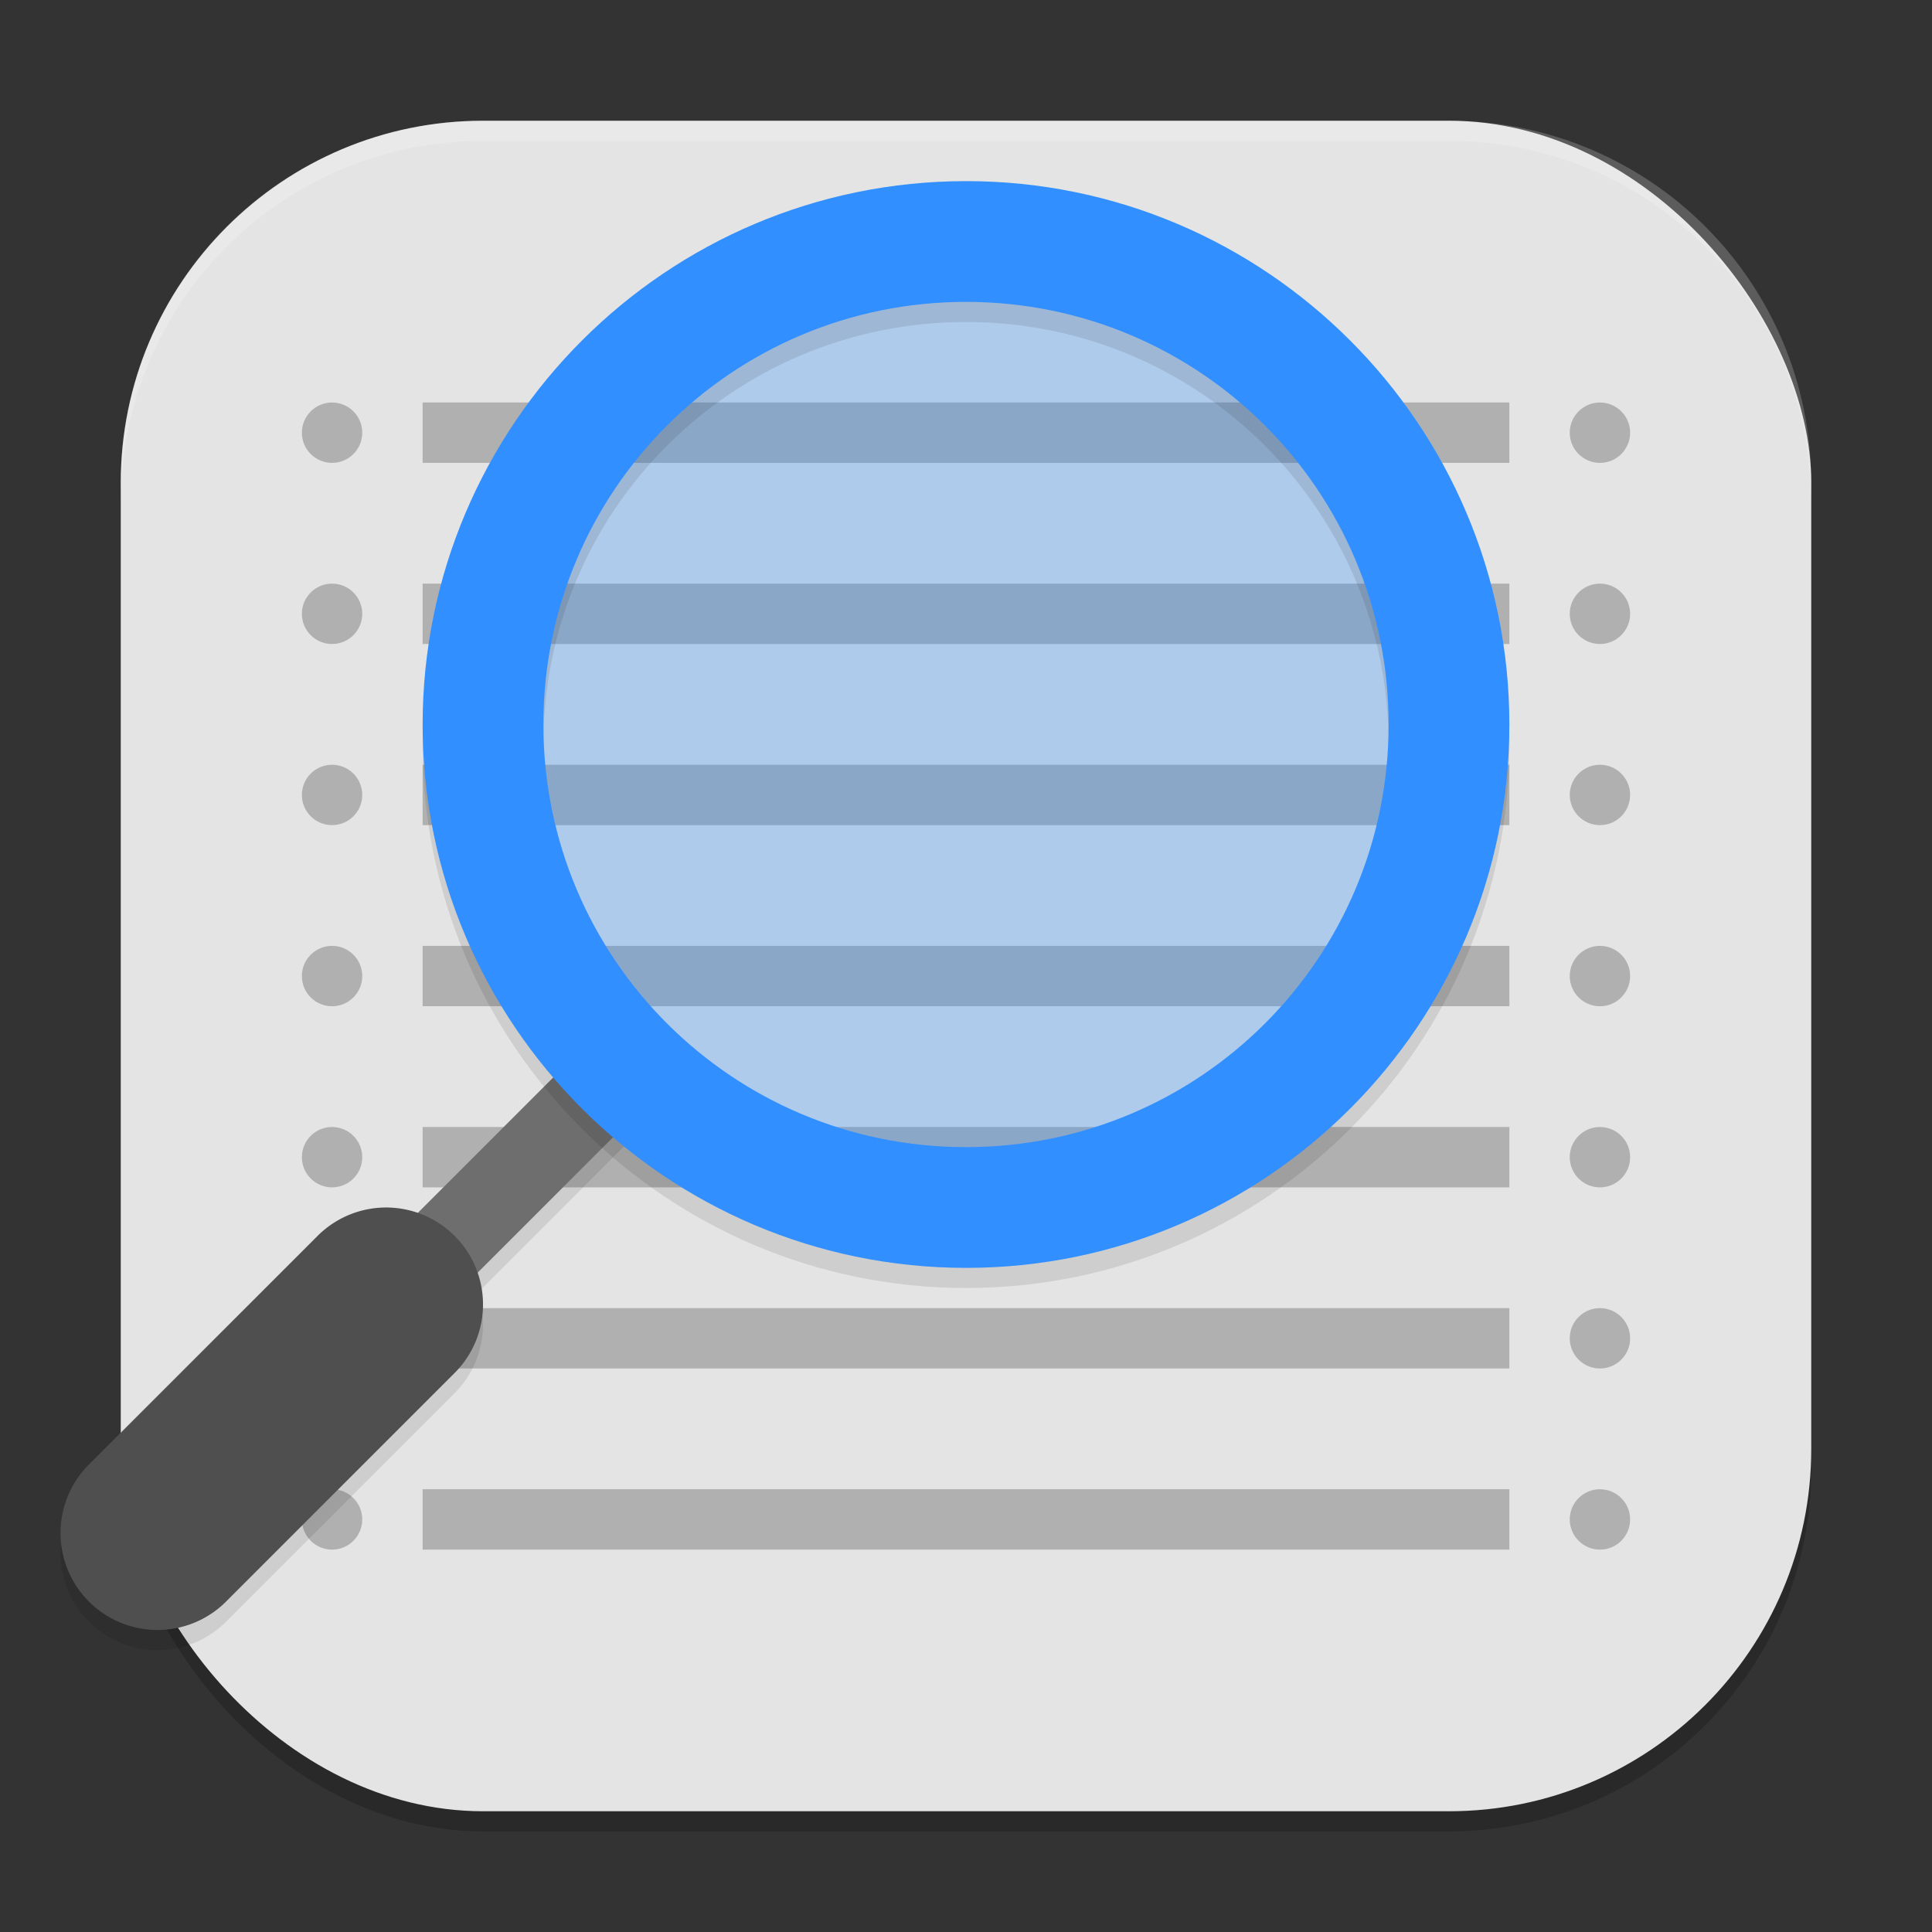
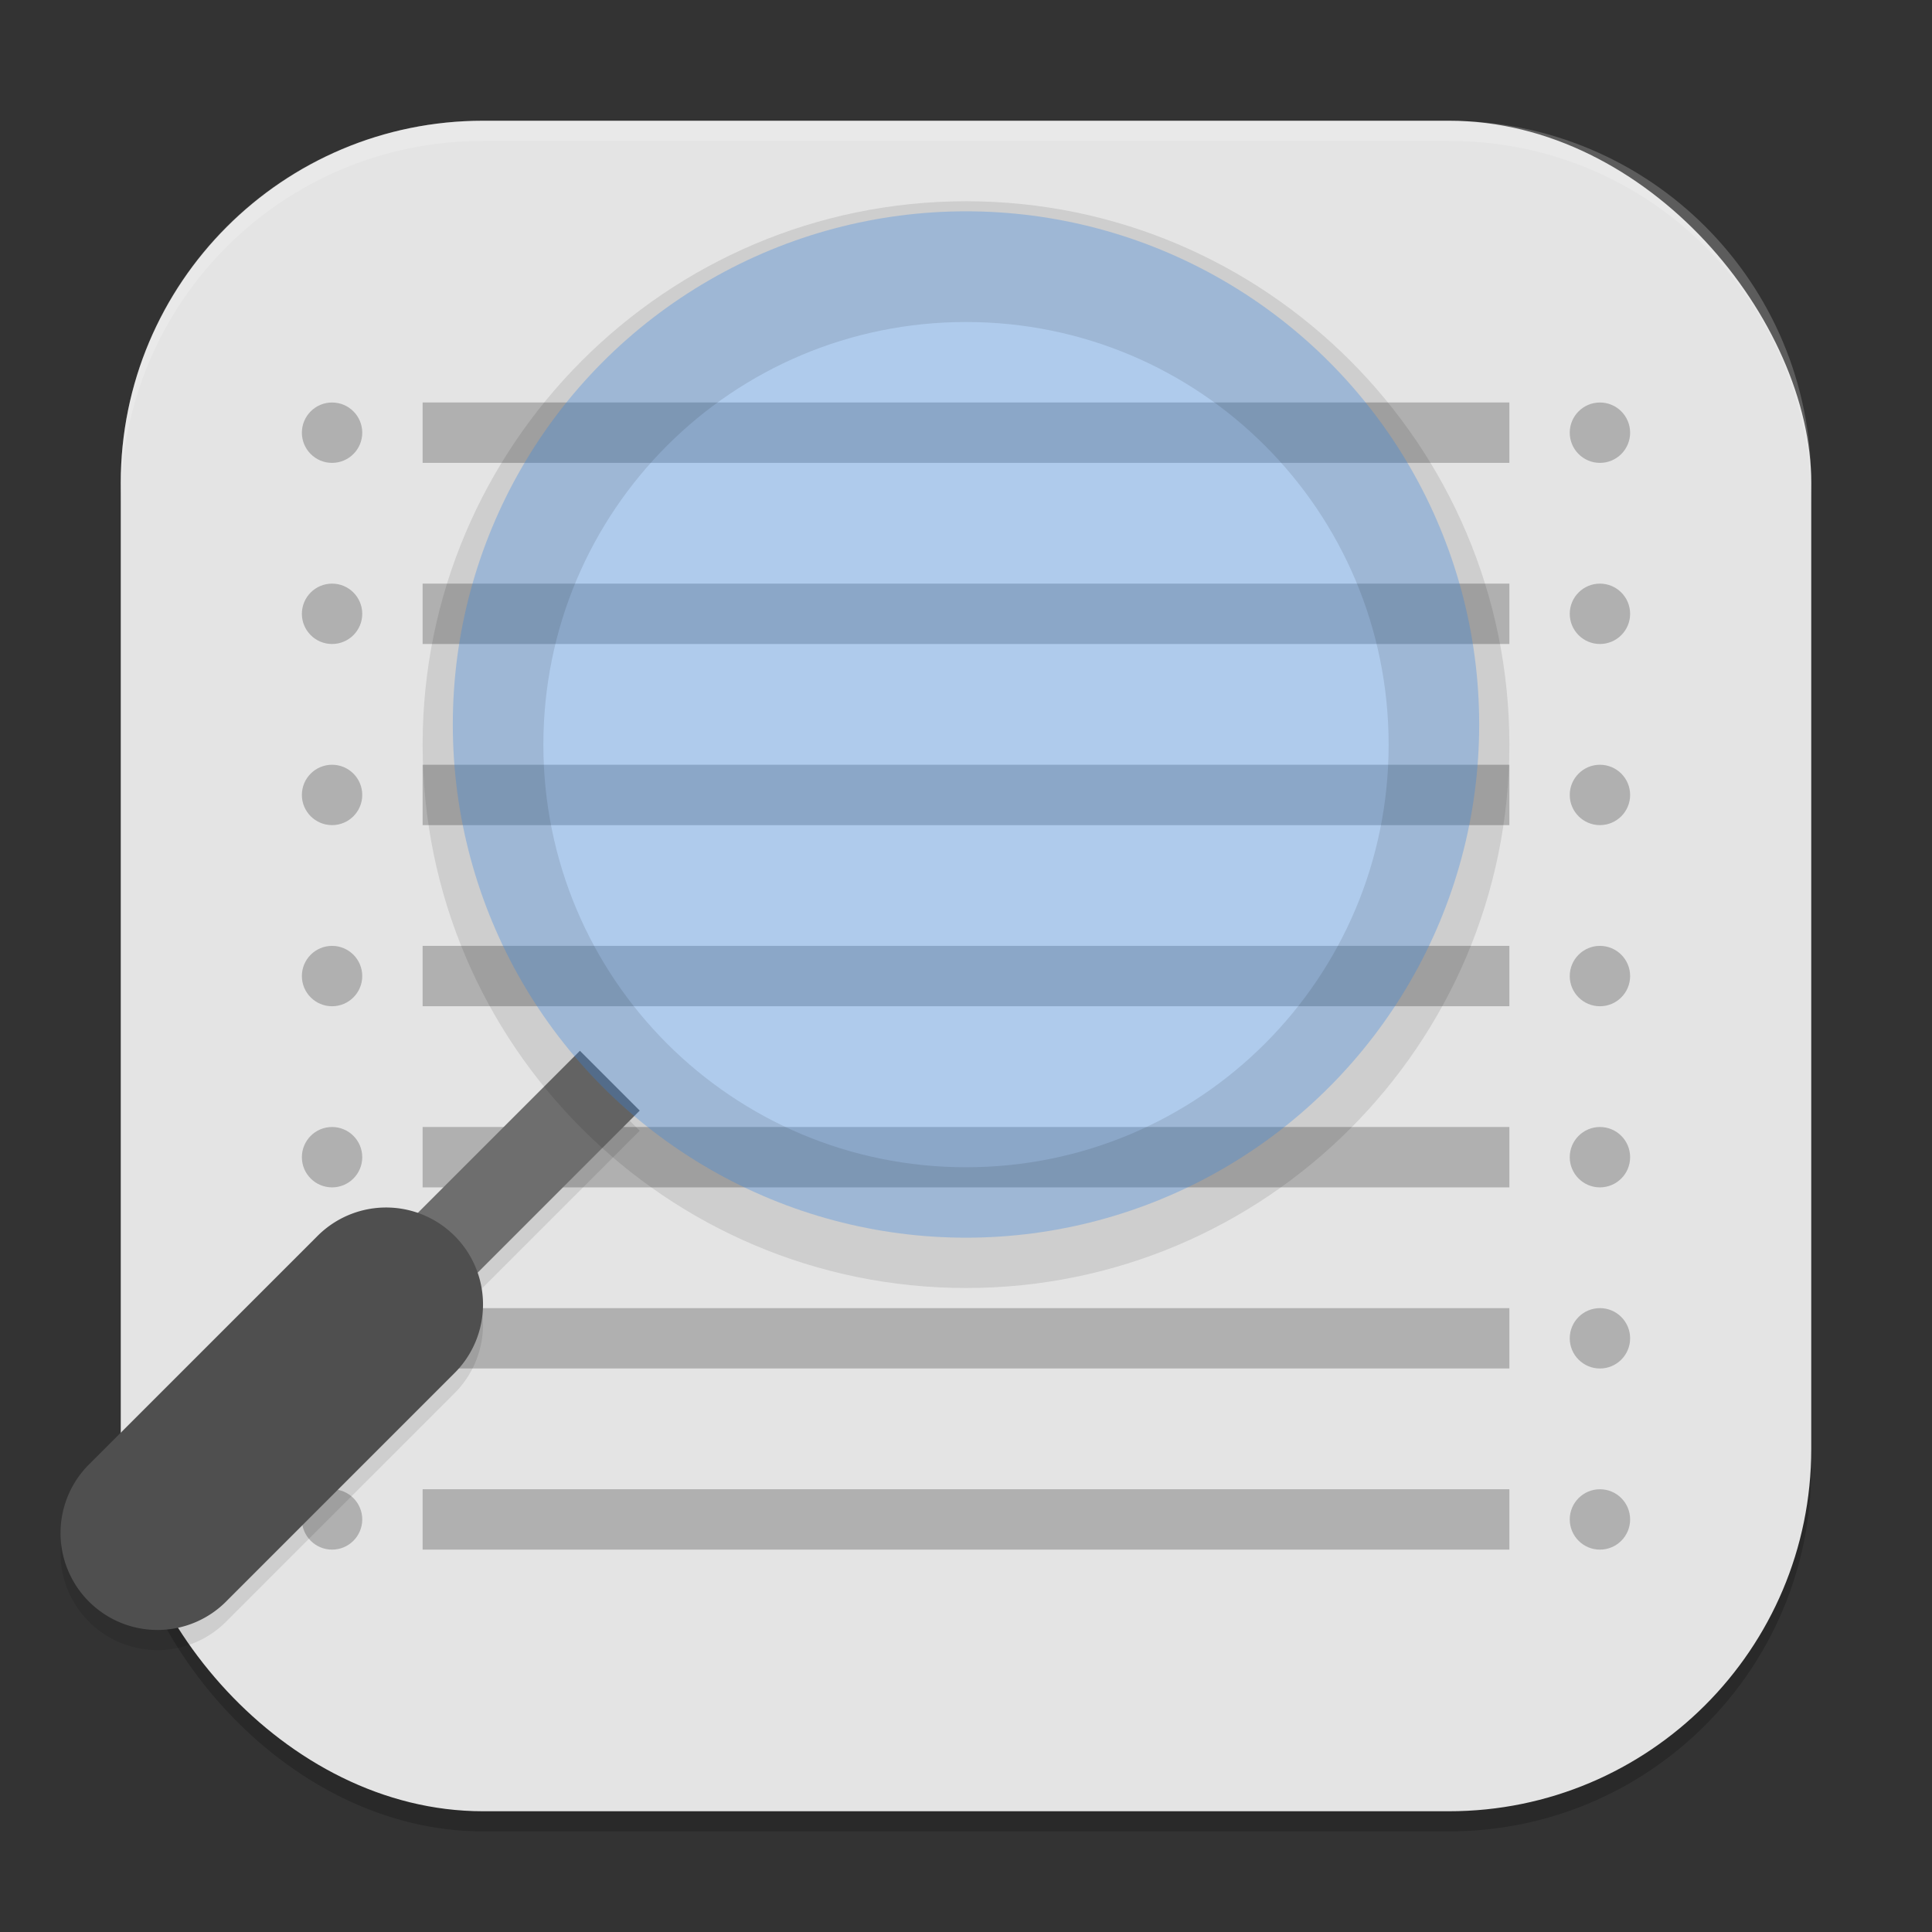
<svg xmlns="http://www.w3.org/2000/svg" xmlns:ns1="http://www.inkscape.org/namespaces/inkscape" xmlns:ns2="http://sodipodi.sourceforge.net/DTD/sodipodi-0.dtd" width="96" height="96" viewBox="0 0 96 96" version="1.1" id="svg5" ns1:version="1.3 (0e150ed6c4, 2023-07-21)" ns2:docname="gnome-logs.svg">
  <rect x="0" y="0" width="96" height="96" fill="#333333" stroke="none" />
  <ns2:namedview id="namedview7" pagecolor="#ffffff" bordercolor="#000000" borderopacity="0.25" ns1:showpageshadow="2" ns1:pageopacity="0.0" ns1:pagecheckerboard="0" ns1:deskcolor="#d1d1d1" ns1:document-units="px" showgrid="false" ns1:zoom="7.59375" ns1:cx="48" ns1:cy="48" ns1:window-width="1920" ns1:window-height="937" ns1:window-x="0" ns1:window-y="32" ns1:window-maximized="1" ns1:current-layer="svg5" />
  <defs id="defs2" />
  <rect style="opacity:0.2;fill:#000000;stroke-width:6;stroke-linecap:square" id="rect234" width="84" height="84" x="6" y="7" ry="18" />
  <rect style="fill:#e4e4e4;fill-opacity:1;stroke-width:6;stroke-linecap:square" id="rect396" width="84" height="84" x="6" y="6" ry="18" />
  <path id="path4" style="fill:#b0b0b0;stroke-width:3" d="M 16.5,20 C 15.672,20 15,20.672 15,21.5 15,22.328 15.672,23 16.5,23 17.328,23 18,22.328 18,21.5 18,20.672 17.328,20 16.5,20 Z m 4.5,0 v 3 h 54 v -3 z m 58.5,0 C 78.672,20 78,20.672 78,21.5 78,22.328 78.672,23 79.5,23 80.328,23 81,22.328 81,21.5 81,20.672 80.328,20 79.5,20 Z m -63,9 C 15.672,29 15,29.672 15,30.5 15,31.328 15.672,32 16.5,32 17.328,32 18,31.328 18,30.5 18,29.672 17.328,29 16.5,29 Z m 4.5,0 v 3 h 54 v -3 z m 58.5,0 C 78.672,29 78,29.672 78,30.5 78,31.328 78.672,32 79.5,32 80.328,32 81,31.328 81,30.5 81,29.672 80.328,29 79.5,29 Z m -63,9 C 15.672,38 15,38.672 15,39.5 15,40.328 15.672,41 16.5,41 17.328,41 18,40.328 18,39.5 18,38.672 17.328,38 16.5,38 Z m 4.5,0 v 3 h 54 v -3 z m 58.5,0 C 78.672,38 78,38.672 78,39.5 78,40.328 78.672,41 79.5,41 80.328,41 81,40.328 81,39.5 81,38.672 80.328,38 79.5,38 Z m -63,9 C 15.672,47 15,47.672 15,48.5 15,49.328 15.672,50 16.5,50 17.328,50 18,49.328 18,48.5 18,47.672 17.328,47 16.5,47 Z m 4.5,0 v 3 h 54 v -3 z m 58.5,0 C 78.672,47 78,47.672 78,48.5 78,49.328 78.672,50 79.5,50 80.328,50 81,49.328 81,48.5 81,47.672 80.328,47 79.5,47 Z m -63,9 C 15.672,56 15,56.672 15,57.5 15,58.328 15.672,59 16.5,59 17.328,59 18,58.328 18,57.5 18,56.672 17.328,56 16.5,56 Z m 4.5,0 v 3 h 54 v -3 z m 58.5,0 C 78.672,56 78,56.672 78,57.5 78,58.328 78.672,59 79.5,59 80.328,59 81,58.328 81,57.5 81,56.672 80.328,56 79.5,56 Z m -63,9 C 15.672,65 15,65.672 15,66.5 15,67.328 15.672,68 16.5,68 17.328,68 18,67.328 18,66.5 18,65.672 17.328,65 16.5,65 Z m 4.5,0 v 3 h 54 v -3 z m 58.5,0 C 78.672,65 78,65.672 78,66.5 78,67.328 78.672,68 79.5,68 80.328,68 81,67.328 81,66.5 81,65.672 80.328,65 79.5,65 Z m -63,9 C 15.672,74 15,74.672 15,75.5 15,76.328 15.672,77 16.5,77 17.328,77 18,76.328 18,75.5 18,74.672 17.328,74 16.5,74 Z m 4.5,0 v 3 h 54 v -3 z m 58.5,0 C 78.672,74 78,74.672 78,75.5 78,76.328 78.672,77 79.5,77 80.328,77 81,76.328 81,75.5 81,74.672 80.328,74 79.5,74 Z" />
  <path id="path1040" style="opacity:0.2;fill:#ffffff;stroke-width:6;stroke-linecap:square" d="M 24 6 C 14.028 6 6 14.028 6 24 L 6 25 C 6 15.028 14.028 7 24 7 L 72 7 C 81.972 7 90 15.028 90 25 L 90 24 C 90 14.028 81.972 6 72 6 L 24 6 z " />
  <path style="opacity:0.1;fill:#000000;stroke-width:3" d="m 28.816,53.213 -10.5,10.5 2.971,2.971 10.5,-10.5 z" id="path6" />
  <path style="fill:#6e6e6e;stroke-width:3;-inkscape-stroke:none" d="m 28.816,52.213 -10.5,10.5 2.971,2.971 10.5,-10.5 z" id="path7" />
  <path style="opacity:0.1;fill:#000000;stroke-width:3" d="m 19.041,61.002 a 4.818,4.817 0 0 0 -3.309,1.458 L 4.492,73.698 a 4.818,4.817 0 1 0 6.81,6.813 L 22.543,69.269 a 4.818,4.817 0 0 0 -3.501,-8.267 z" id="path8" />
  <path style="fill:#4f4f4f;stroke-width:3" d="m 19.041,60.002 a 4.818,4.817 0 0 0 -3.309,1.458 L 4.492,72.698 a 4.818,4.817 0 1 0 6.81,6.813 L 22.543,68.269 a 4.818,4.817 0 0 0 -3.501,-8.267 z" id="path9" />
  <circle style="opacity:0.3;fill:#328fff;fill-opacity:1;stroke-width:4.25" id="path12" cx="48" cy="36" r="25.5" />
  <path style="opacity:0.1;fill:#000000;stroke-width:3" d="M 48.006,10 C 33.113,10 21,22.113 21,37.006 21,51.899 33.113,64 48.006,64 62.899,64 75,51.899 75,37.006 75,22.113 62.899,10 48.006,10 Z m -0.006,6 c 11.615,0 21,9.385 21,21 0,11.615 -9.385,21 -21,21 -11.615,0 -21,-9.385 -21,-21 0,-11.615 9.385,-21 21,-21 z" id="path10" />
-   <path style="fill:#328fff;stroke-width:3" d="M 48.006,9 C 33.113,9 21,21.113 21,36.006 21,50.899 33.113,63 48.006,63 62.899,63 75,50.899 75,36.006 75,21.113 62.899,9 48.006,9 Z M 48,15 C 59.615,15 69,24.385 69,36 69,47.615 59.615,57 48,57 36.385,57 27,47.615 27,36 27,24.385 36.385,15 48,15 Z" id="path11" />
</svg>